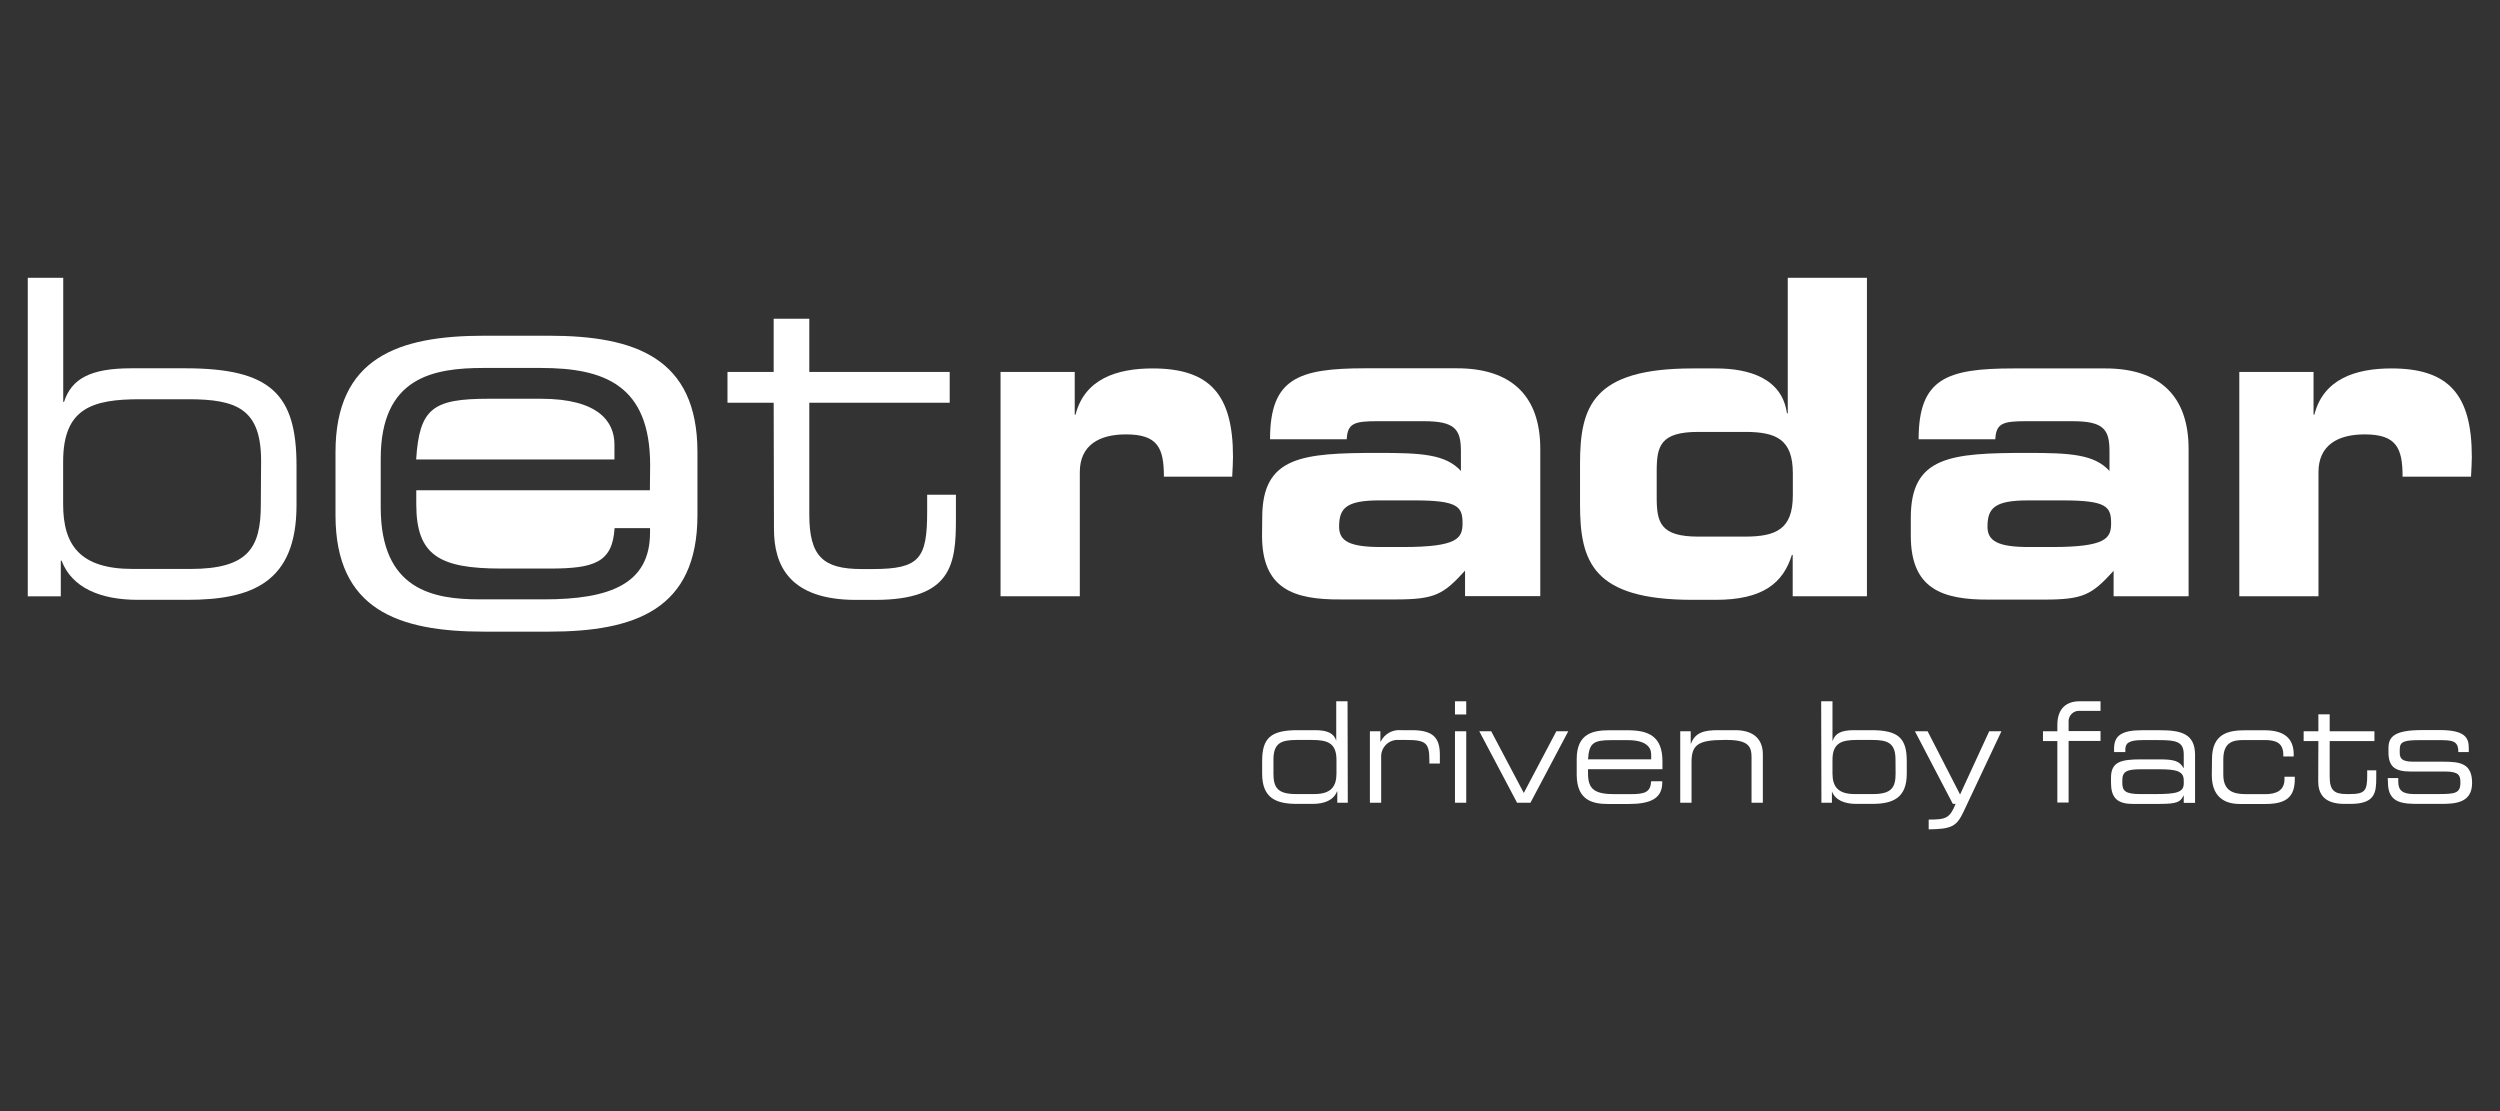
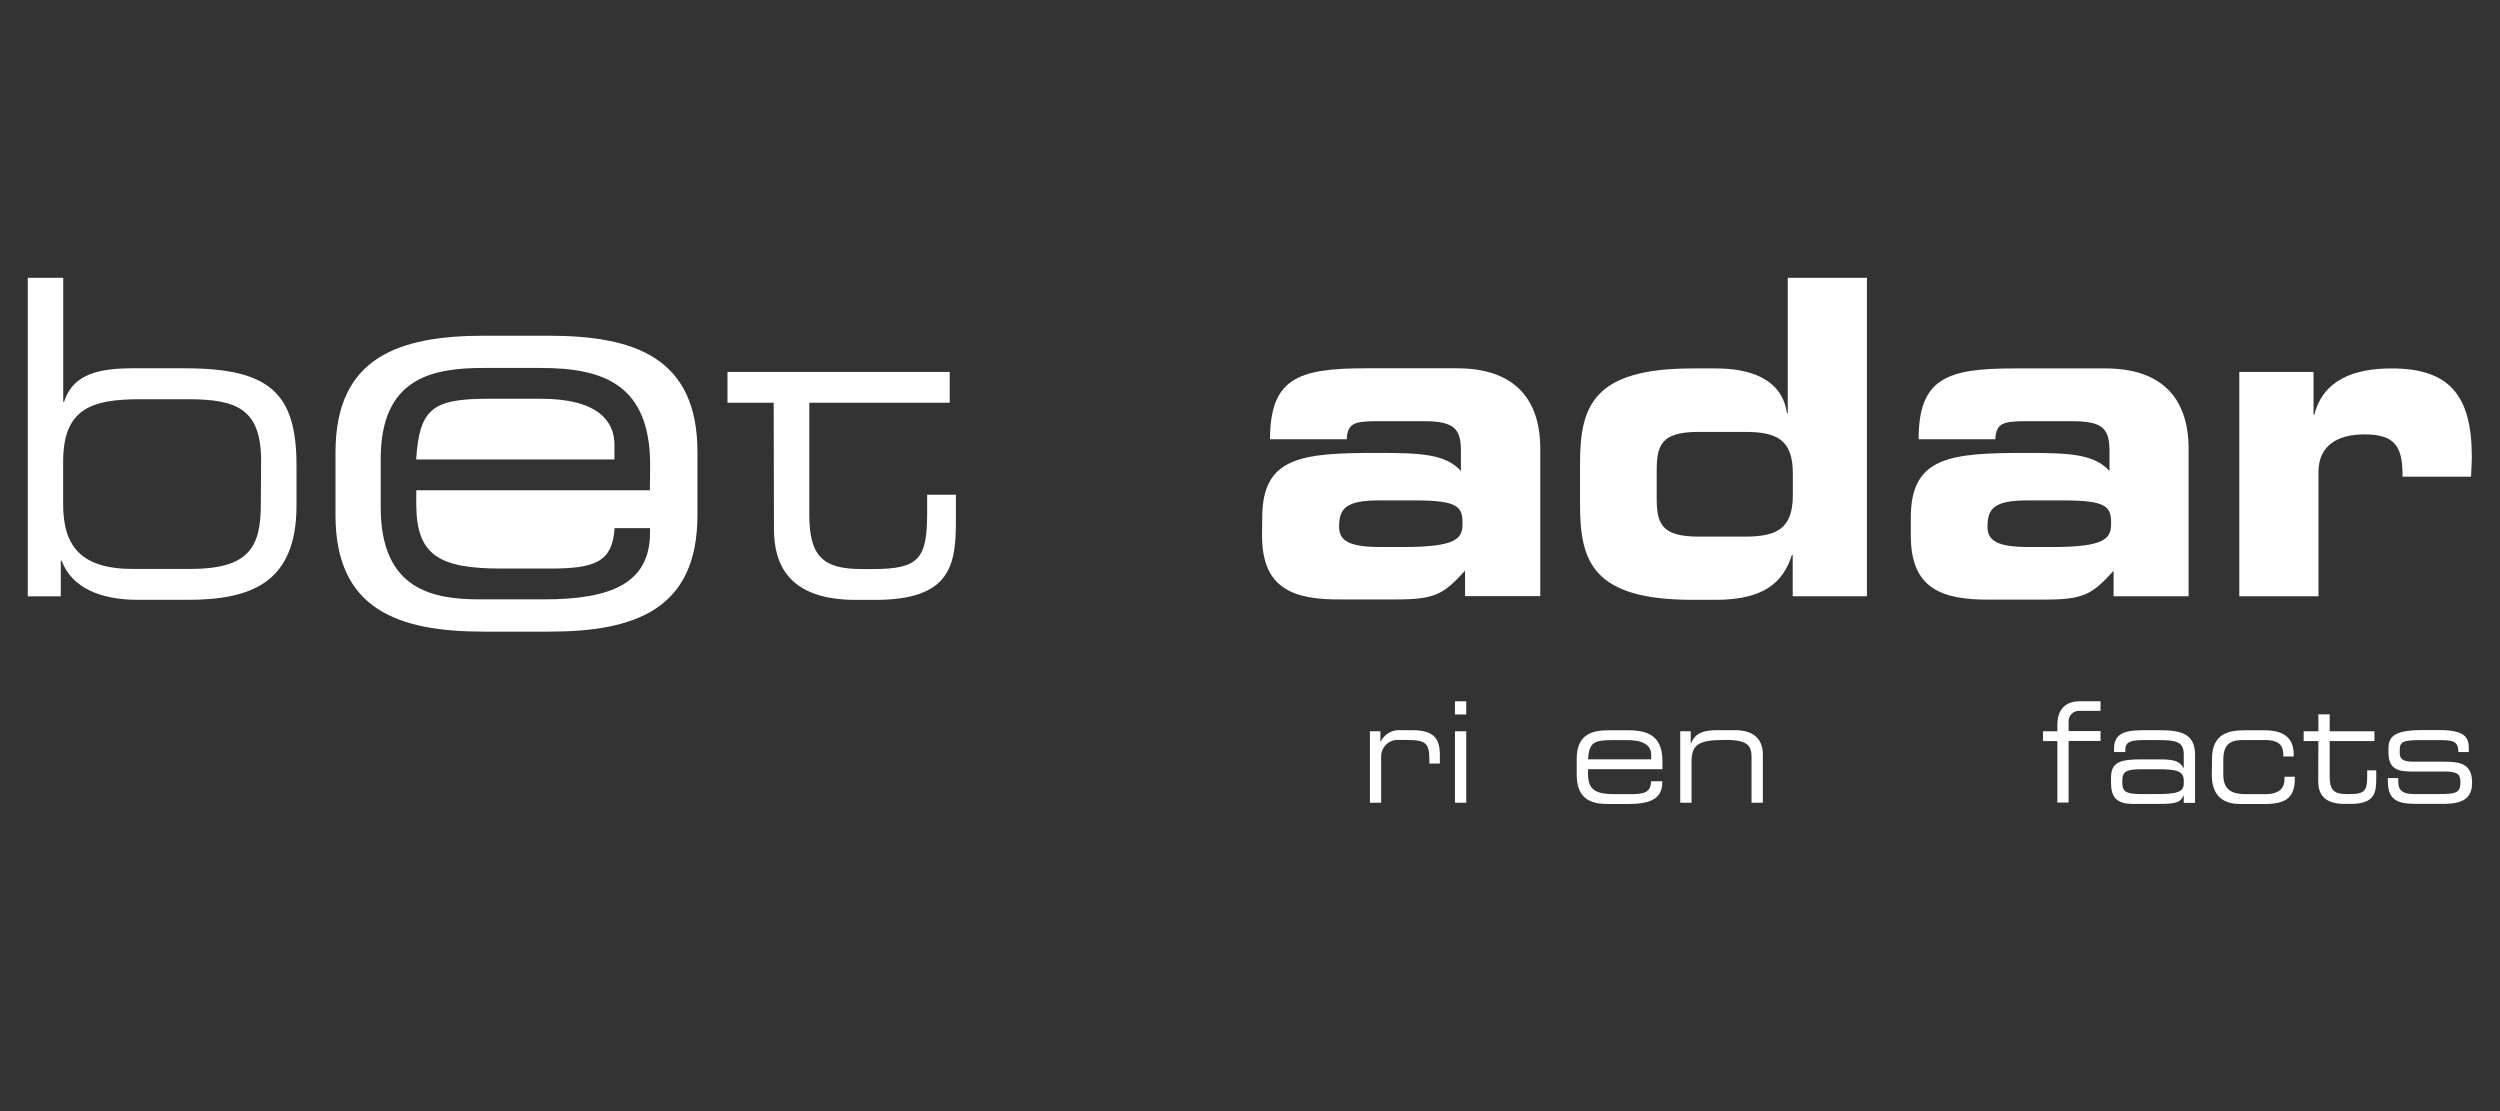
<svg xmlns="http://www.w3.org/2000/svg" width="180" height="80" viewBox="0 0 180 80" fill="none">
  <rect x="0" y="0" width="180" height="80" fill="#333333" stroke="none" />
  <path d="M2 20H4.553V28.935H4.612C5.147 27.256 6.544 26.517 9.442 26.517H13.338C19.483 26.517 21.349 28.365 21.349 33.528V36.381C21.349 41.955 18.113 43.188 13.482 43.188H9.925C7.255 43.188 5.178 42.335 4.436 40.37H4.377V42.936H2V20ZM18.799 33.179C18.799 29.442 17.047 28.745 13.548 28.745H10.098C6.648 28.745 4.546 29.377 4.546 33.235V36.308C4.546 39.254 5.764 40.964 9.563 40.964H13.703C17.844 40.964 18.779 39.475 18.779 36.34L18.799 33.179Z" fill="white" />
-   <path d="M55.705 28.997H52.379V26.78H55.705V22.95H58.269V26.78H68.378V28.997H58.269V37.044C58.269 40.052 59.248 40.971 62.04 40.971H62.84C66.225 40.971 66.756 40.211 66.756 36.827V35.621H68.826V37.397C68.826 40.626 68.53 43.192 63.009 43.192H61.629C56.854 43.192 55.726 40.722 55.726 38.094L55.705 28.997Z" fill="white" />
-   <path d="M72.039 26.779H77.38V29.853H77.439C78.094 27.287 80.406 26.527 82.99 26.527C87.131 26.527 88.776 28.427 88.776 32.892C88.776 33.303 88.745 33.749 88.718 34.319H83.801C83.801 32.246 83.356 31.276 81.072 31.276C79.112 31.276 77.746 32.07 77.746 34.001V42.932H72.039V26.779Z" fill="white" />
+   <path d="M55.705 28.997H52.379V26.78H55.705V22.95V26.78H68.378V28.997H58.269V37.044C58.269 40.052 59.248 40.971 62.04 40.971H62.84C66.225 40.971 66.756 40.211 66.756 36.827V35.621H68.826V37.397C68.826 40.626 68.53 43.192 63.009 43.192H61.629C56.854 43.192 55.726 40.722 55.726 38.094L55.705 28.997Z" fill="white" />
  <path d="M90.881 37.265C90.881 32.861 93.728 32.609 99.248 32.609C102.353 32.609 104.078 32.702 105.186 33.908V32.481C105.186 30.896 104.741 30.326 102.512 30.326H99.158C97.499 30.326 97.022 30.485 96.964 31.625H91.443C91.443 27.256 93.458 26.517 98.289 26.517H104.906C108.822 26.517 110.9 28.51 110.9 32.312V42.922H105.483V41.088C103.909 42.815 103.316 43.16 100.466 43.16H96.564C93.093 43.191 90.867 42.369 90.867 38.567L90.881 37.265ZM101.028 39.385C104.948 39.385 105.303 38.753 105.303 37.676C105.303 36.474 104.975 36.028 101.832 36.028H99.324C96.909 36.028 96.415 36.598 96.415 37.928C96.415 38.964 97.185 39.385 99.41 39.385H101.028Z" fill="white" />
  <path d="M113.762 33.4C113.762 29.284 114.652 26.527 121.863 26.527H123.554C125.9 26.527 128.305 27.218 128.66 29.757H128.719V20H134.419V42.933H129.074V39.956H129.015C128.391 41.952 126.969 43.188 123.526 43.188H121.863C114.652 43.188 113.762 40.425 113.762 36.315V33.4ZM119.282 35.818C119.282 37.624 119.548 38.636 122.28 38.636H125.634C127.887 38.636 129.084 38.097 129.084 35.659V34.074C129.084 31.636 127.898 31.097 125.634 31.097H122.28C119.548 31.097 119.282 32.112 119.282 33.918V35.818Z" fill="white" />
  <path d="M137.578 37.265C137.578 32.861 140.428 32.609 145.949 32.609C149.054 32.609 150.779 32.703 151.883 33.908V32.481C151.883 30.896 151.438 30.326 149.212 30.326H145.859C144.196 30.326 143.72 30.485 143.661 31.625H138.141C138.141 27.256 140.159 26.527 144.969 26.527H151.586C155.502 26.527 157.579 28.52 157.579 32.323V42.932H152.18V41.099C150.606 42.825 150.013 43.171 147.163 43.171H143.275C139.804 43.202 137.578 42.38 137.578 38.577V37.265ZM147.729 39.386C151.645 39.386 152 38.753 152 37.676C152 36.474 151.676 36.029 148.529 36.029H146.007C143.592 36.029 143.099 36.598 143.099 37.928C143.099 38.964 143.868 39.386 146.097 39.386H147.729Z" fill="white" />
  <path d="M161.23 26.779H166.575V29.853H166.634C167.286 27.287 169.601 26.527 172.185 26.527C176.325 26.527 177.971 28.427 177.971 32.892C177.971 33.303 177.94 33.749 177.913 34.319H172.986C172.986 32.247 172.54 31.276 170.253 31.276C168.297 31.276 166.93 32.071 166.93 34.001V42.932H161.23V26.779Z" fill="white" />
-   <path d="M97.041 57.797H96.285V56.979H96.264C96.03 57.604 95.367 57.88 94.515 57.88H93.38C91.907 57.88 90.875 57.487 90.875 55.708V54.8C90.875 53.156 91.472 52.572 93.428 52.572H94.667C95.595 52.572 96.047 52.803 96.209 53.335V50.493H97.023L97.041 57.797ZM91.689 55.698C91.689 56.699 91.983 57.172 93.307 57.172H94.629C95.84 57.172 96.226 56.627 96.226 55.687V54.71C96.226 53.48 95.557 53.277 94.46 53.277H93.363C92.248 53.277 91.689 53.498 91.689 54.689V55.698Z" fill="white" />
  <path d="M98.633 52.651H99.388V53.401H99.406C99.677 52.843 100.266 52.512 100.882 52.572H101.645C103.166 52.572 103.67 53.097 103.67 54.357V54.972H102.915V54.751C102.915 53.48 102.666 53.276 101.221 53.276H100.72C100.379 53.25 100.043 53.372 99.799 53.612C99.554 53.851 99.425 54.185 99.444 54.527V57.797H98.633V52.651Z" fill="white" />
  <path d="M104.758 50.493H105.569V51.442H104.758V50.493ZM104.758 52.651H105.569V57.797H104.758V52.651Z" fill="white" />
-   <path d="M106.508 52.652H107.367L109.713 57.093L112.056 52.652H112.915L110.193 57.798H109.23L106.508 52.652Z" fill="white" />
  <path d="M113.523 54.651C113.523 52.782 114.734 52.579 115.887 52.579H117.191C118.647 52.579 119.696 52.972 119.696 54.806V55.383H114.338V55.704C114.338 56.875 114.869 57.179 116.287 57.179H117.402C118.437 57.179 118.837 57.037 118.885 56.25H119.682V56.35C119.682 57.531 118.768 57.887 117.267 57.887H115.794C114.734 57.887 113.523 57.673 113.523 55.777V54.651ZM118.885 54.326C118.885 53.801 118.516 53.29 117.191 53.29H116.001C114.717 53.29 114.414 53.511 114.338 54.672H118.885V54.326Z" fill="white" />
  <path d="M120.977 52.651H121.732V53.539H121.753C122.053 52.745 122.688 52.572 123.699 52.572H124.92C126.442 52.572 126.925 53.39 126.925 54.316V57.797H126.111V54.527C126.111 53.77 125.91 53.276 124.334 53.276H124.123C122.226 53.276 121.791 53.66 121.791 54.872V57.797H120.977V52.651Z" fill="white" />
-   <path d="M131.125 50.493H131.939V53.335H131.957C132.126 52.803 132.571 52.572 133.499 52.572H134.734C136.694 52.572 137.287 53.156 137.287 54.799V55.708C137.287 57.486 136.252 57.88 134.782 57.88H133.647C132.798 57.88 132.136 57.604 131.898 56.979V57.797H131.142L131.125 50.493ZM136.476 54.689C136.476 53.497 135.917 53.276 134.803 53.276H133.706C132.609 53.276 131.939 53.48 131.939 54.71V55.687C131.939 56.627 132.326 57.172 133.537 57.172H134.865C136.19 57.172 136.483 56.699 136.483 55.697L136.476 54.689Z" fill="white" />
-   <path d="M138.865 59.01C140.114 59.01 140.38 58.917 140.804 57.88H140.604L137.875 52.652H138.789L141.125 57.204L143.223 52.652H144.103L141.38 58.433C140.88 59.493 140.539 59.694 138.865 59.714V59.01Z" fill="white" />
  <path d="M148.129 53.359H147.094V52.651H148.129V52.199C148.129 50.976 148.819 50.493 149.716 50.493H151.238V51.183H149.782C149.555 51.155 149.328 51.231 149.164 51.391C149.001 51.55 148.918 51.775 148.94 52.002V52.637H151.238V53.345H148.94V57.783H148.129V53.359Z" fill="white" />
  <path d="M157.23 57.283H157.212C156.995 57.746 156.74 57.881 155.487 57.881H153.541C152.313 57.881 151.992 57.304 151.992 56.333V55.988C151.992 54.817 152.765 54.675 154.183 54.675H155.487C156.547 54.675 156.926 54.796 157.212 55.294H157.23V54.323C157.23 53.398 156.685 53.287 155.436 53.287H154.245C153.21 53.287 153.024 53.55 153.024 53.978V54.147H152.213V53.895C152.213 52.959 152.769 52.576 154.225 52.576H155.511C157.023 52.576 158.044 52.817 158.044 54.351V57.805H157.23V57.283ZM157.23 56.185C157.23 55.494 156.647 55.387 155.398 55.387H154.149C153.114 55.387 152.806 55.549 152.806 56.195V56.354C152.806 56.931 152.996 57.173 154.111 57.173H155.191C156.664 57.173 157.23 57.062 157.23 56.416V56.185Z" fill="white" />
  <path d="M159.264 54.651C159.264 52.782 160.492 52.579 161.679 52.579H163.038C164.553 52.579 165.147 53.235 165.147 54.323V54.464H164.398V54.343C164.398 53.487 163.866 53.283 163.056 53.283H161.562C160.796 53.283 160.078 53.407 160.078 54.685V55.766C160.078 56.916 160.741 57.179 161.724 57.179H163.104C163.86 57.179 164.484 56.937 164.484 56.098V55.925H165.226V56.077C165.226 57.379 164.622 57.887 163.107 57.887H161.272C160.547 57.887 159.25 57.673 159.25 55.815L159.264 54.651Z" fill="white" />
  <path d="M166.923 53.359H165.863V52.651H166.923V51.432H167.737V52.651H170.959V53.359H167.737V55.919C167.737 56.879 168.047 57.172 168.937 57.172H169.193C170.269 57.172 170.438 56.93 170.438 55.849V55.466H171.09V56.032C171.09 57.069 170.997 57.88 169.238 57.88H168.796C167.271 57.88 166.912 57.093 166.912 56.254L166.923 53.359Z" fill="white" />
  <path d="M171.918 56.022H172.674V56.274C172.674 56.91 172.984 57.172 173.816 57.172H175.541C176.762 57.172 177.149 57.12 177.149 56.354V56.312C177.149 55.818 177.017 55.549 176.041 55.549H173.536C172.394 55.549 171.97 55.155 171.97 54.167V53.867C171.97 53.028 172.411 52.565 174.416 52.565H175.665C177.497 52.565 177.752 53.128 177.752 53.857V54.147H176.997V54.098C176.997 53.311 176.507 53.29 175.617 53.29H174.199C173.036 53.29 172.781 53.415 172.781 53.981V54.174C172.781 54.599 172.915 54.841 173.764 54.841H175.92C177.142 54.841 177.99 54.972 177.99 56.364V56.385C177.99 57.828 176.741 57.88 175.748 57.88H174.254C173.057 57.88 171.932 57.88 171.932 56.333L171.918 56.022Z" fill="white" />
  <path fill-rule="evenodd" clip-rule="evenodd" d="M34.852 24.172H39.52C45.707 24.172 50.223 25.754 50.216 32.558V37.092C50.216 43.896 45.707 45.478 39.52 45.478H34.852C28.673 45.478 24.156 43.896 24.156 37.092V32.558C24.156 25.754 28.669 24.172 34.852 24.172ZM46.792 35.3H29.972V36.312C29.972 39.986 31.635 40.936 36.086 40.936H39.588C42.794 40.936 44.101 40.494 44.249 38.025H46.803V38.339C46.803 42.045 43.922 43.154 39.174 43.154H34.533C31.207 43.154 27.412 42.49 27.412 36.533V33.02C27.412 27.149 31.207 26.493 34.83 26.493H38.943C43.515 26.493 46.81 27.729 46.81 33.494L46.792 35.3ZM38.944 28.71H35.187C31.15 28.71 30.201 29.401 29.963 33.083H44.24V32.005C44.24 30.358 43.084 28.71 38.944 28.71Z" fill="white" />
</svg>